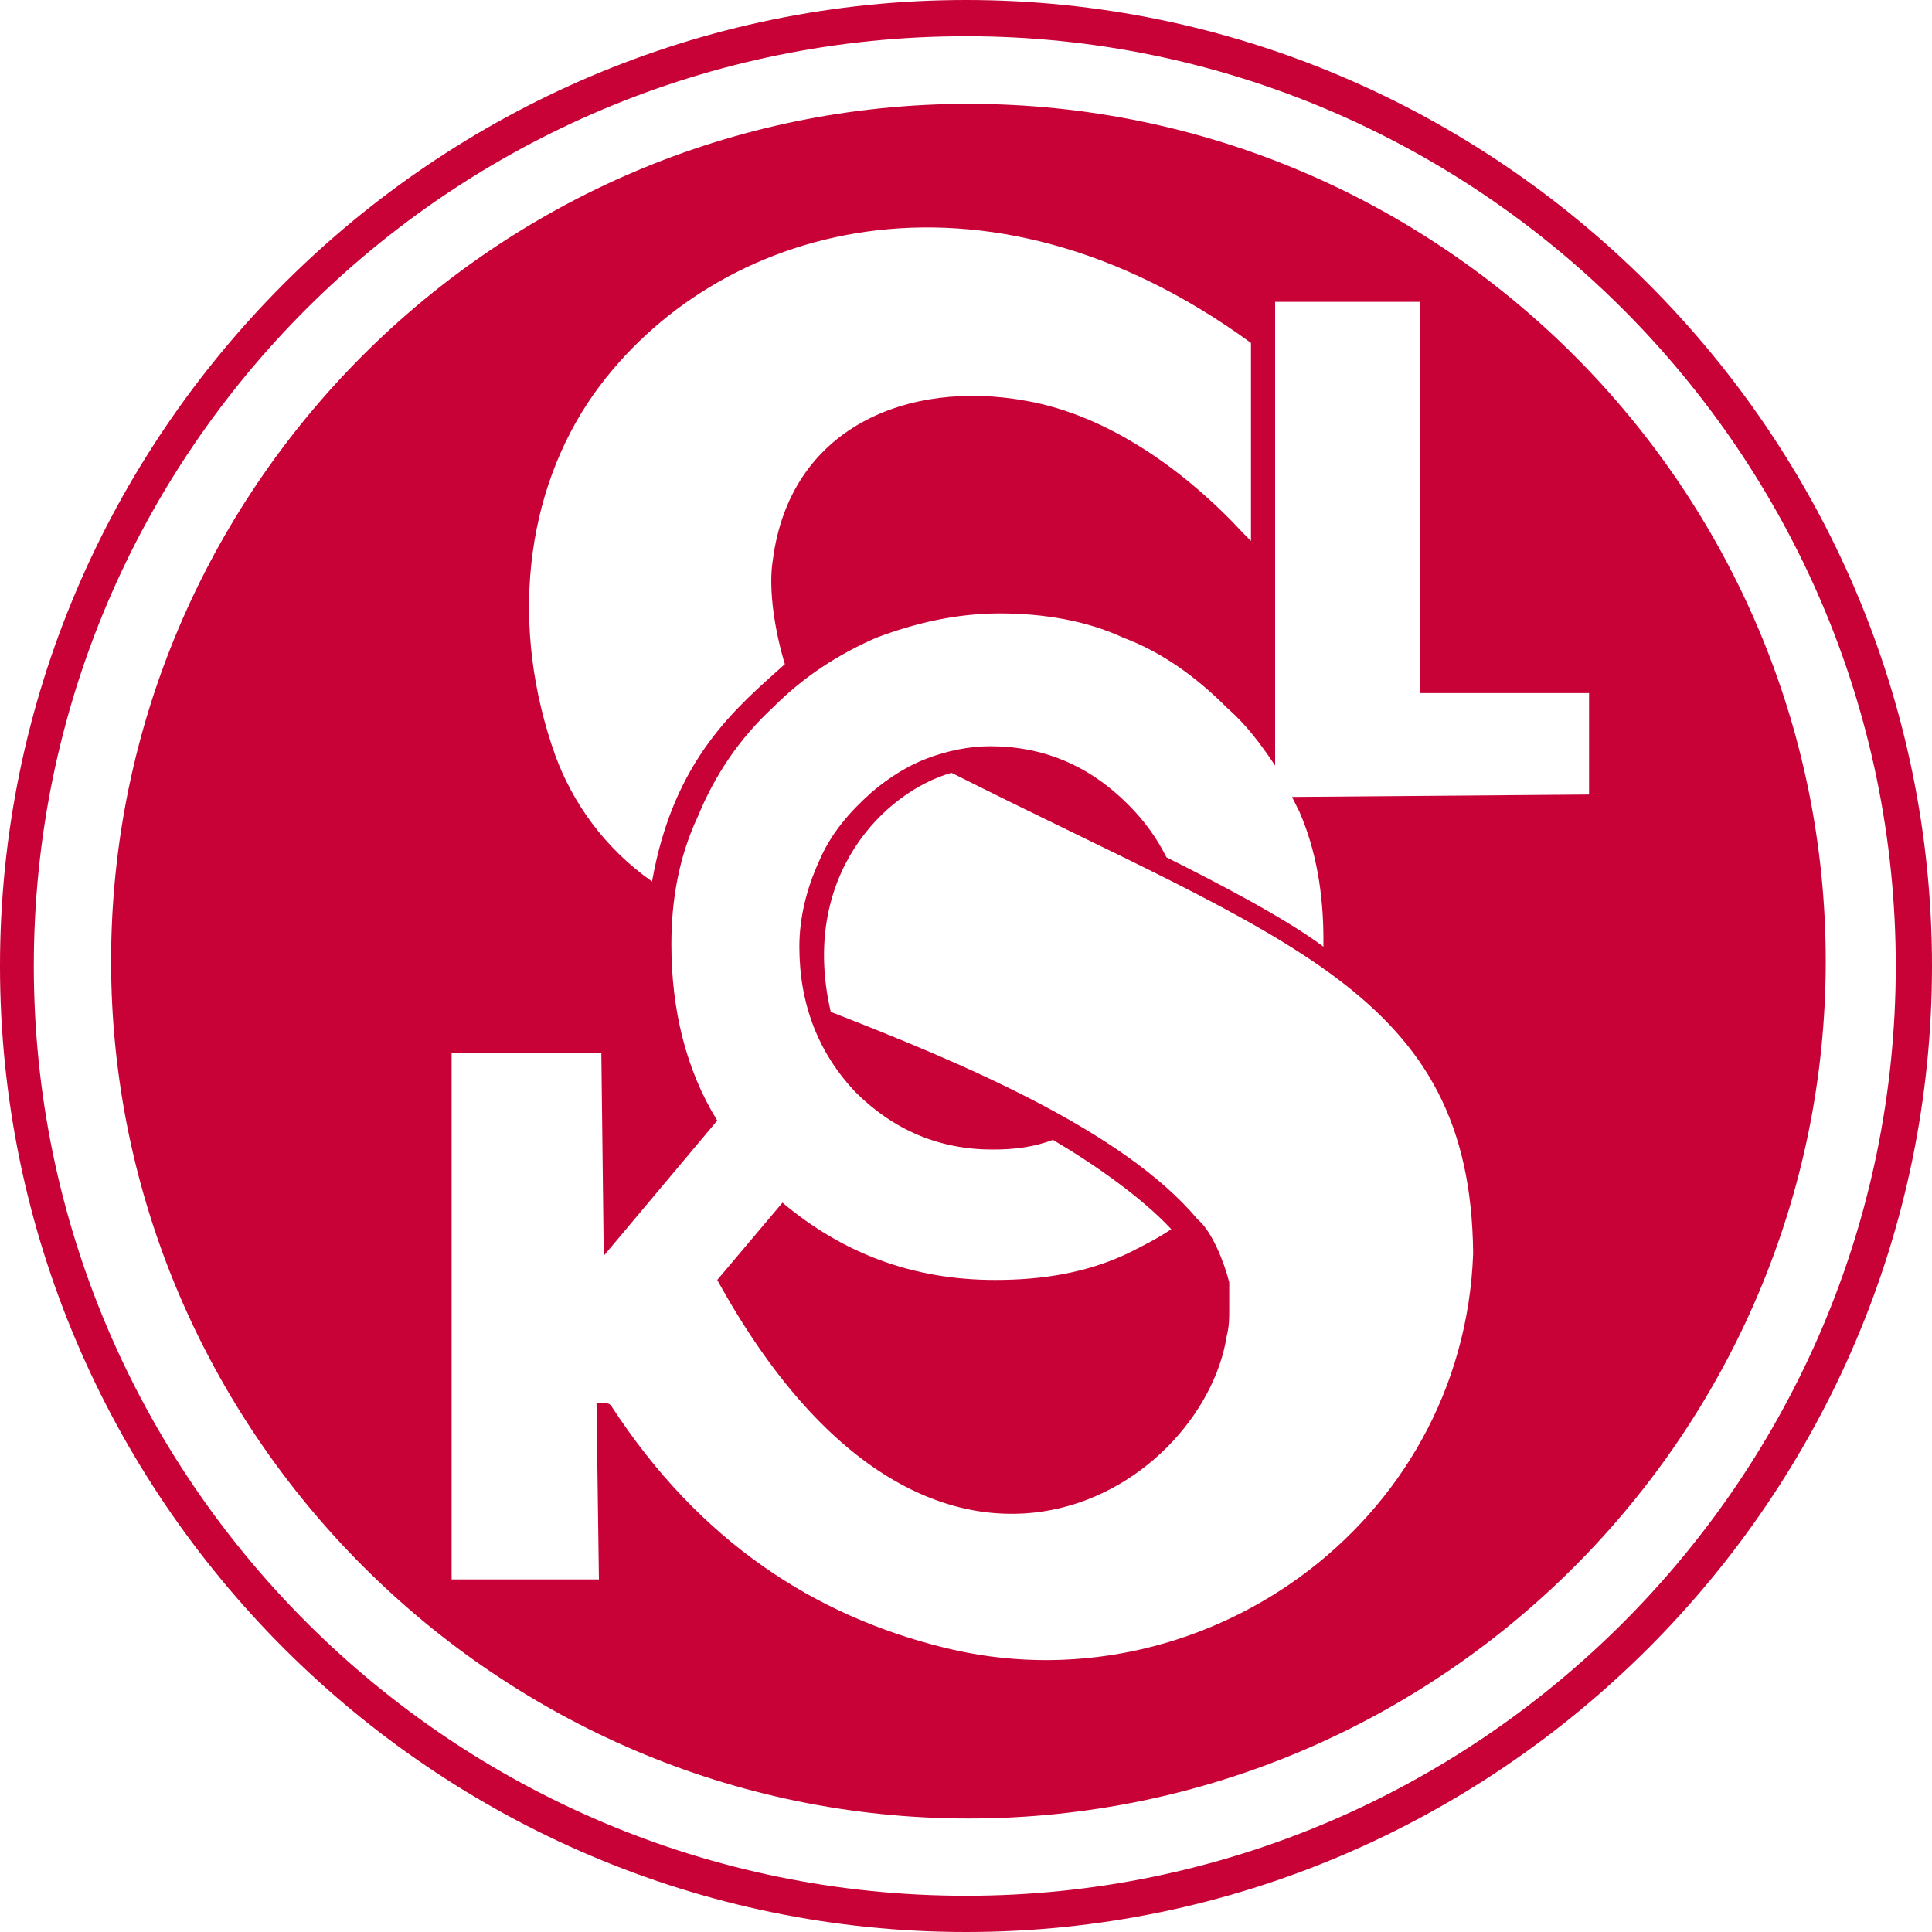
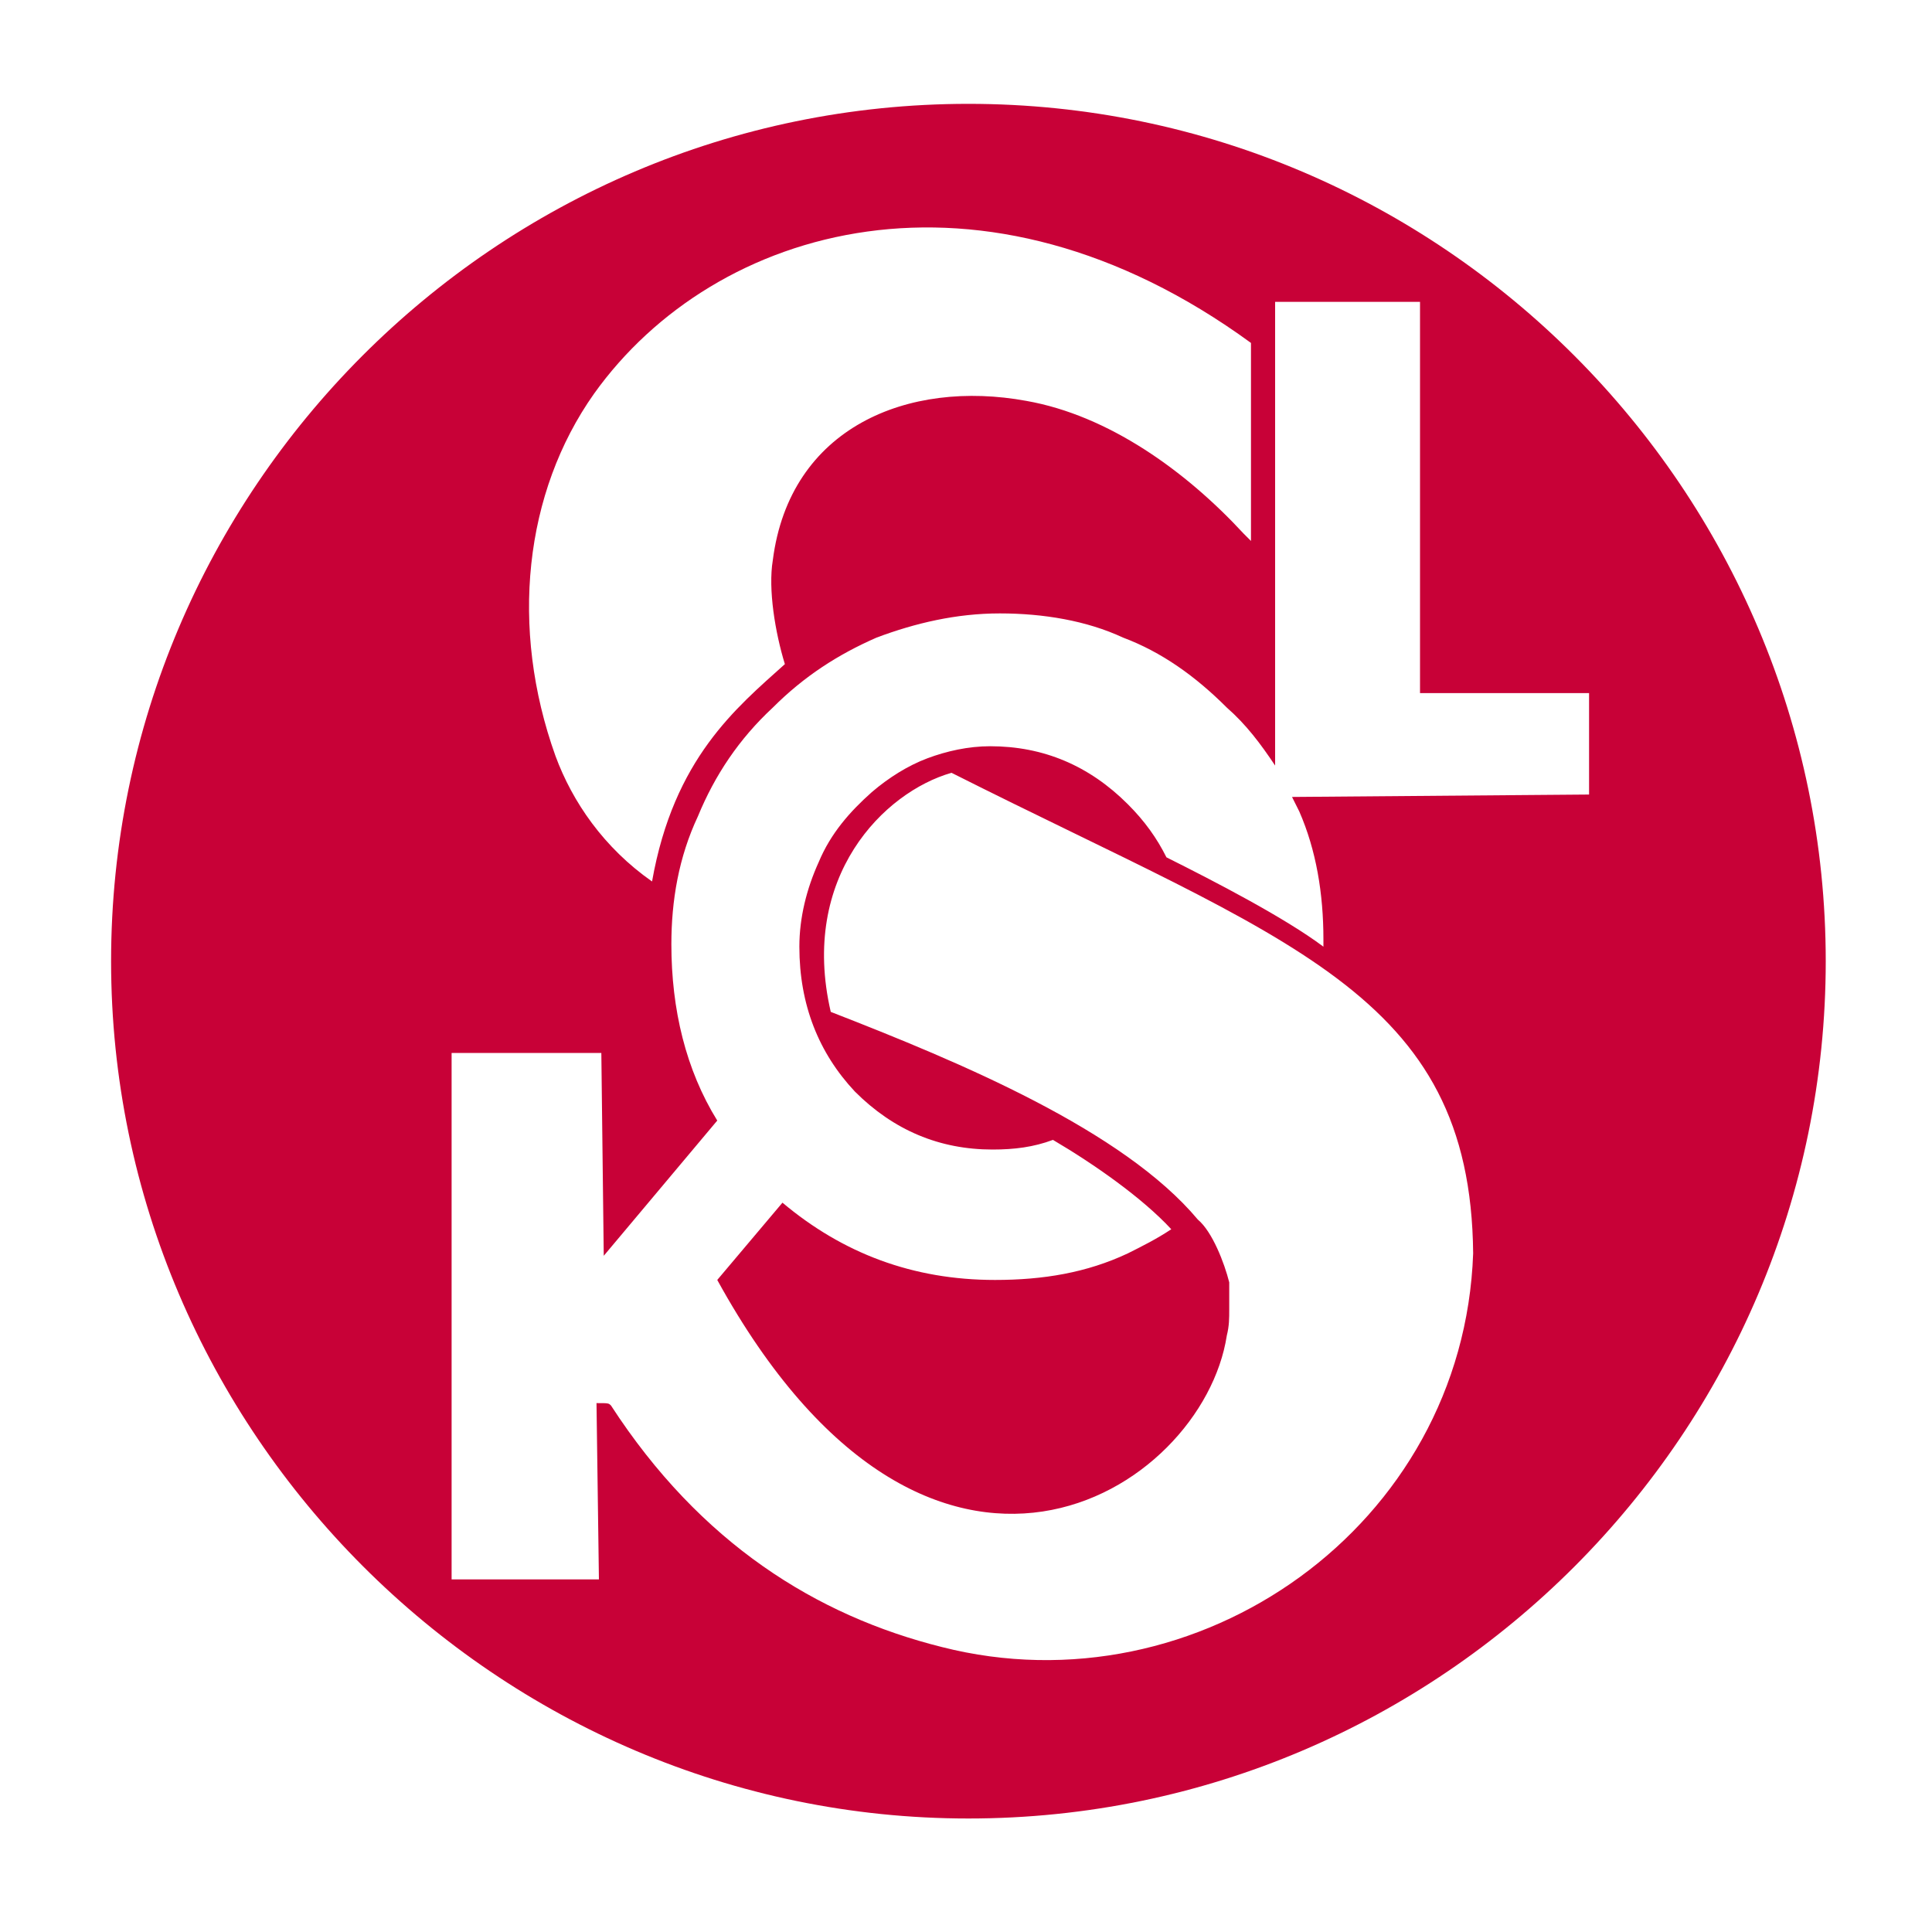
<svg xmlns="http://www.w3.org/2000/svg" version="1.1" id="Vrstva_1" x="0px" y="0px" viewBox="0 0 80 80" style="enable-background:new 0 0 80 80;" xml:space="preserve">
  <style type="text/css">
	.st0{fill:#c80137;}
</style>
  <g>
-     <path class="st0" d="M40,0C18,0,0,18,0,40c0,22,18,40,40,40c22,0,40-18,40-40C80,18,62,0,40,0z M40,78.5C18.7,78.5,1.4,61.2,1.4,40   C1.4,18.7,18.7,1.5,40,1.5c21.2,0,38.5,17.3,38.5,38.5C78.5,61.2,61.2,78.5,40,78.5z" />
    <path class="st0" d="M40.1,4.3c-19.6,0-35.5,16-35.5,35.5s16,35.5,35.5,35.5c19.6,0,35.5-16,35.5-35.5S59.7,4.3,40.1,4.3z    M24.6,16.3c5-7,16.1-10.2,27.2-2.1l0,8.2c-0.1-0.1-0.2-0.2-0.3-0.3c-2.4-2.6-5.6-4.9-9-5.5c-4.9-0.9-9.8,1.1-10.5,6.6   c-0.2,1.2,0.1,3,0.5,4.3c-2,1.8-4.6,3.9-5.5,9c-2-1.4-3.3-3.3-4-5.2C21.1,26,21.7,20.4,24.6,16.3z M53.5,33   c0.1,0.2,0.2,0.4,0.3,0.6c0.7,1.6,1,3.4,1,5.3c0,0.1,0,0.2,0,0.3c-1.6-1.2-4.5-2.7-6.5-3.7c-0.4-0.8-0.9-1.5-1.6-2.2   c-1.6-1.6-3.5-2.4-5.7-2.4c-0.9,0-1.8,0.2-2.6,0.5c-0.8,0.3-1.6,0.8-2.3,1.4c-0.9,0.8-1.7,1.7-2.2,2.9c-0.5,1.1-0.8,2.3-0.8,3.5   c0,2.4,0.8,4.4,2.3,6c1.6,1.6,3.5,2.4,5.7,2.4c0.9,0,1.7-0.1,2.5-0.4c1.7,1,3.7,2.4,4.9,3.7c-0.6,0.4-1.2,0.7-1.8,1   c-1.7,0.8-3.5,1.1-5.5,1.1c-3.4,0-6.3-1.1-8.8-3.2l-2.7,3.2c8.8,16,20.1,8.8,21.1,2.3c0.1-0.4,0.1-0.7,0.1-1.1c0-0.1,0-0.1,0-0.2   c0-0.1,0,0,0-0.1c0-0.1,0-0.2,0-0.3c0,0,0-0.2,0-0.3c0,0,0-0.2,0-0.2c-0.2-0.8-0.7-2.1-1.3-2.6c0,0,0,0,0,0   c-3.1-3.7-9.8-6.5-15.2-8.6c-1.3-5.6,2.2-9.1,5-9.9C53.3,39,60.9,41.1,61,51.9c-0.4,11.3-11.4,19-22,16.3c-5.2-1.3-10-4.3-13.7-10   c-0.1-0.1-0.1-0.1-0.6-0.1l0.1,7.3l-6.1,0l0-21.8l6.2,0l0.1,8.4l4.7-5.6c-1.3-2.1-1.9-4.6-1.9-7.3c0-1.8,0.3-3.6,1.1-5.3   c0.7-1.7,1.7-3.2,3.1-4.5c1.3-1.3,2.7-2.2,4.3-2.9c1.6-0.6,3.3-1,5.1-1c1.8,0,3.6,0.3,5.1,1c1.6,0.6,3,1.6,4.3,2.9   c0.8,0.7,1.4,1.5,2,2.4v-8.1V23v-8.2v-0.1v-2.2l6,0v16.2l7,0l0,4.2L53.5,33z" />
  </g>
</svg>